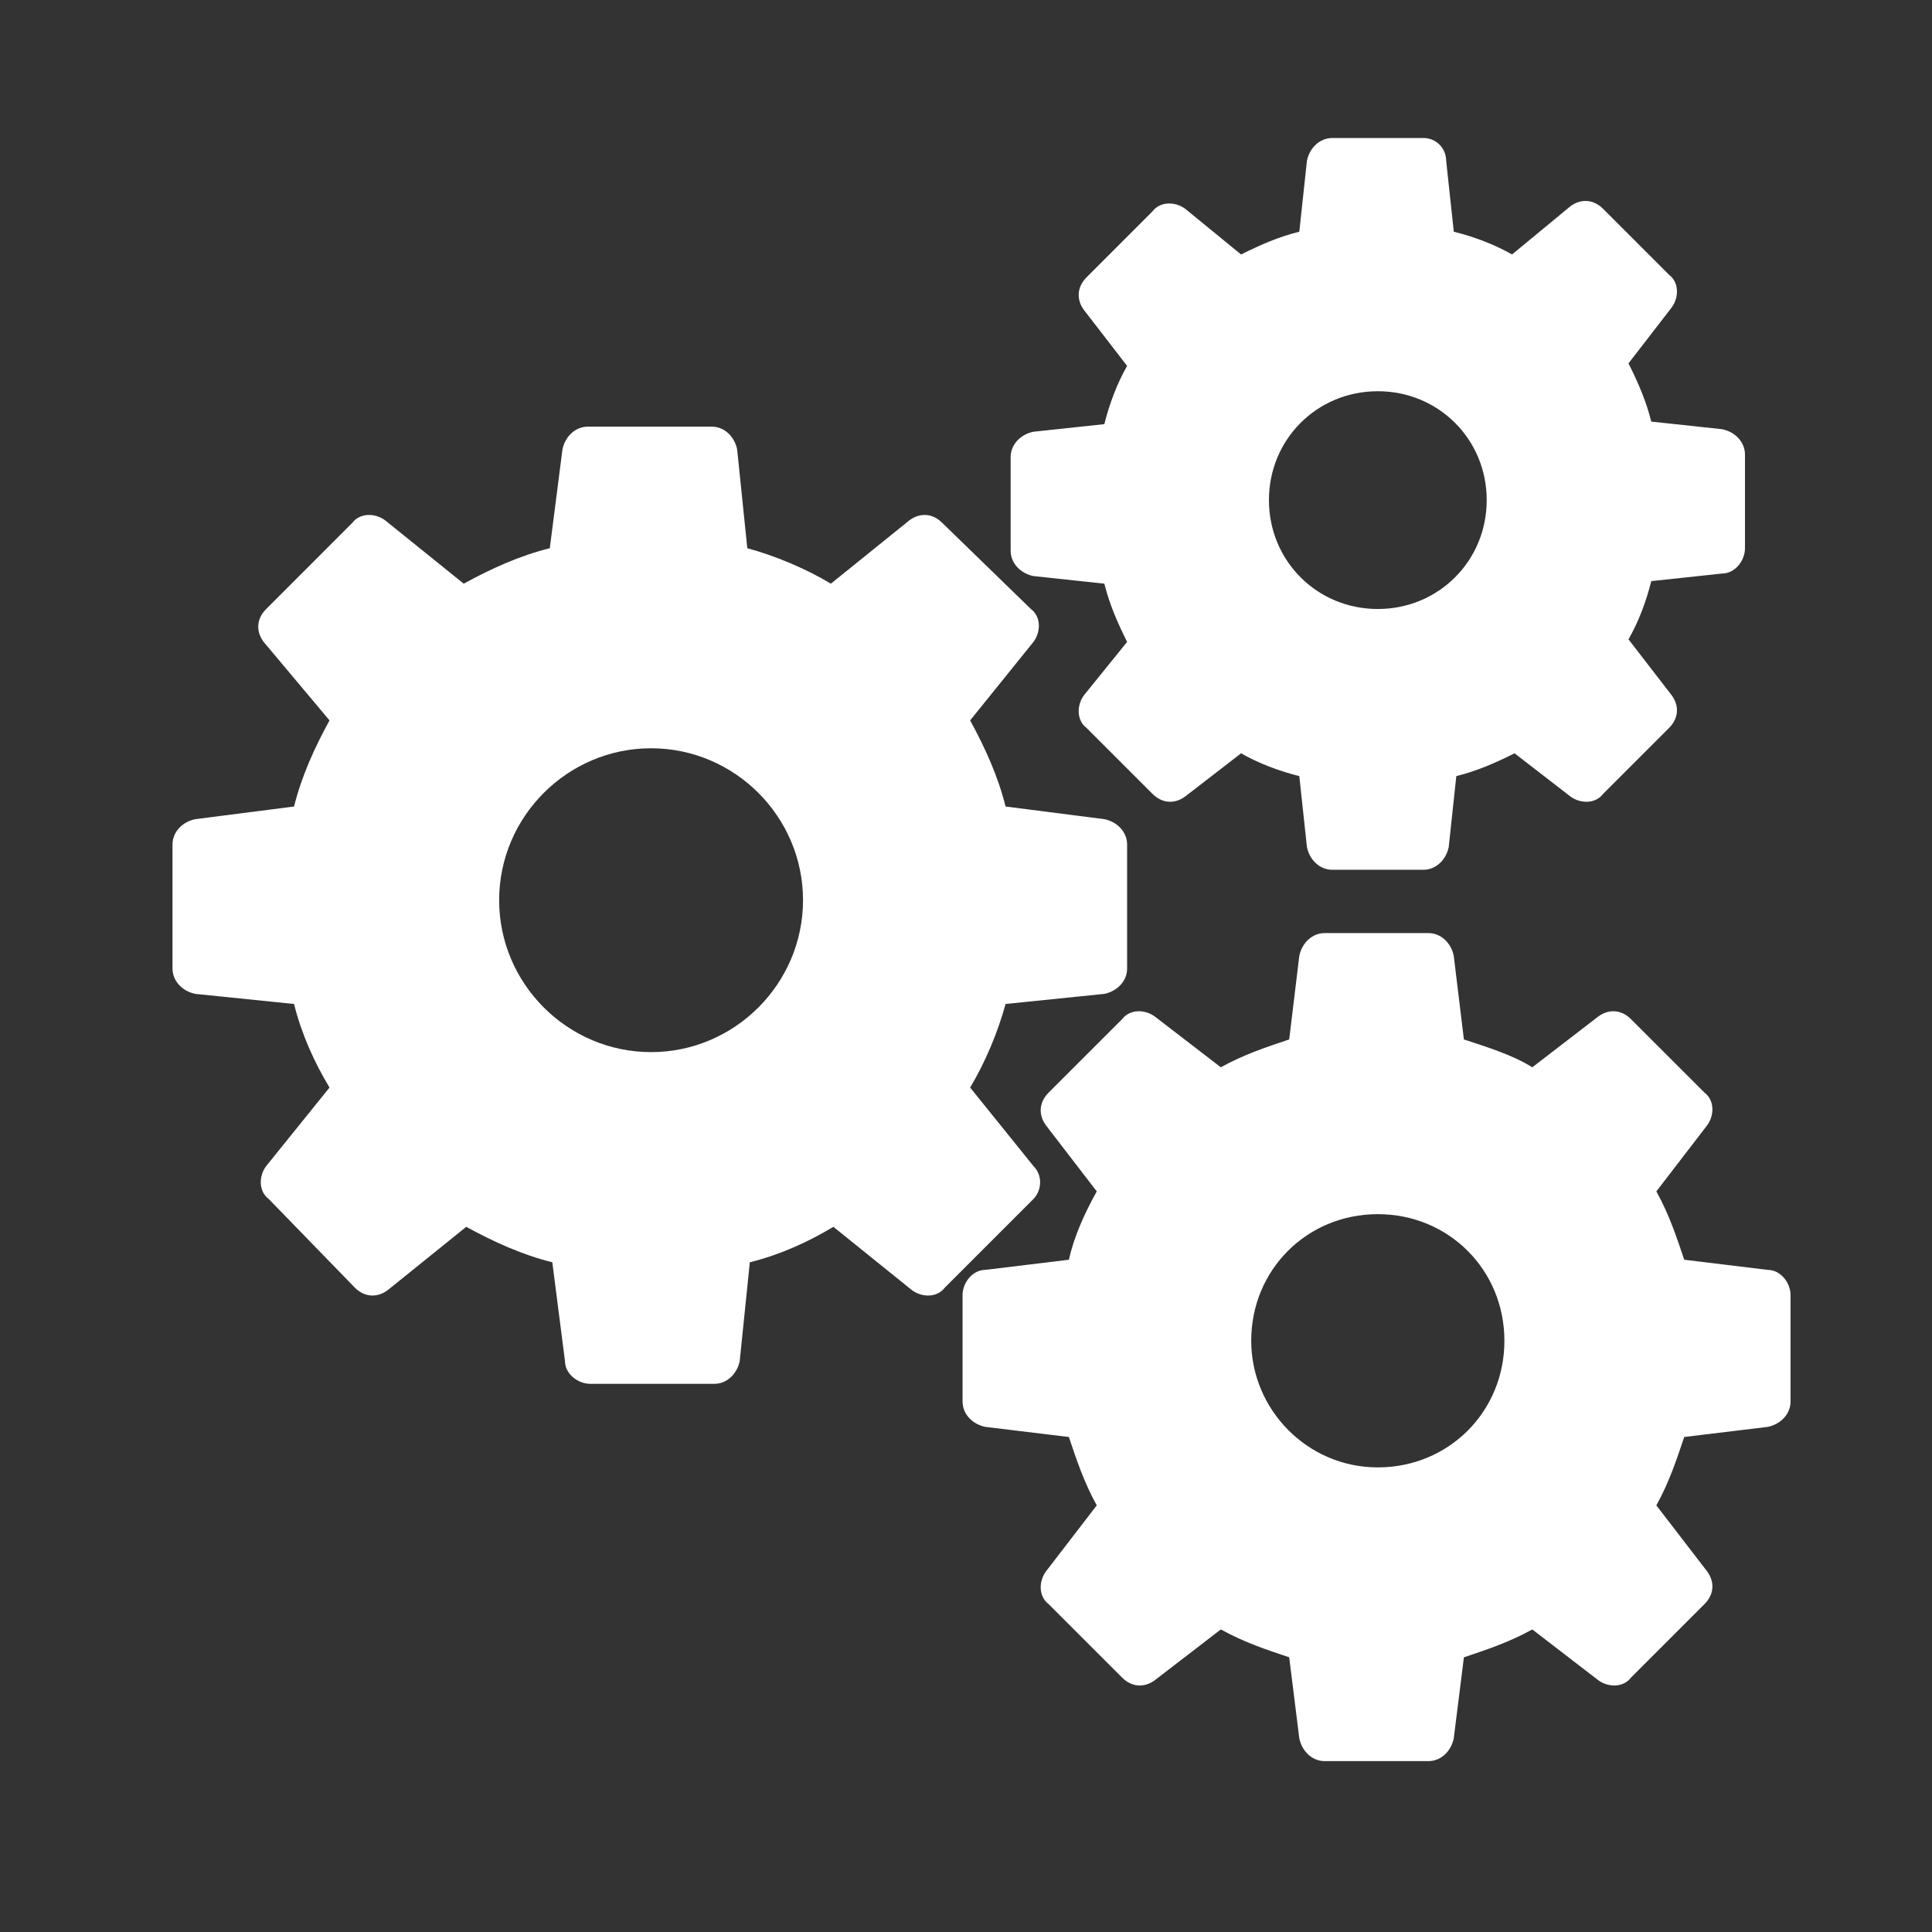
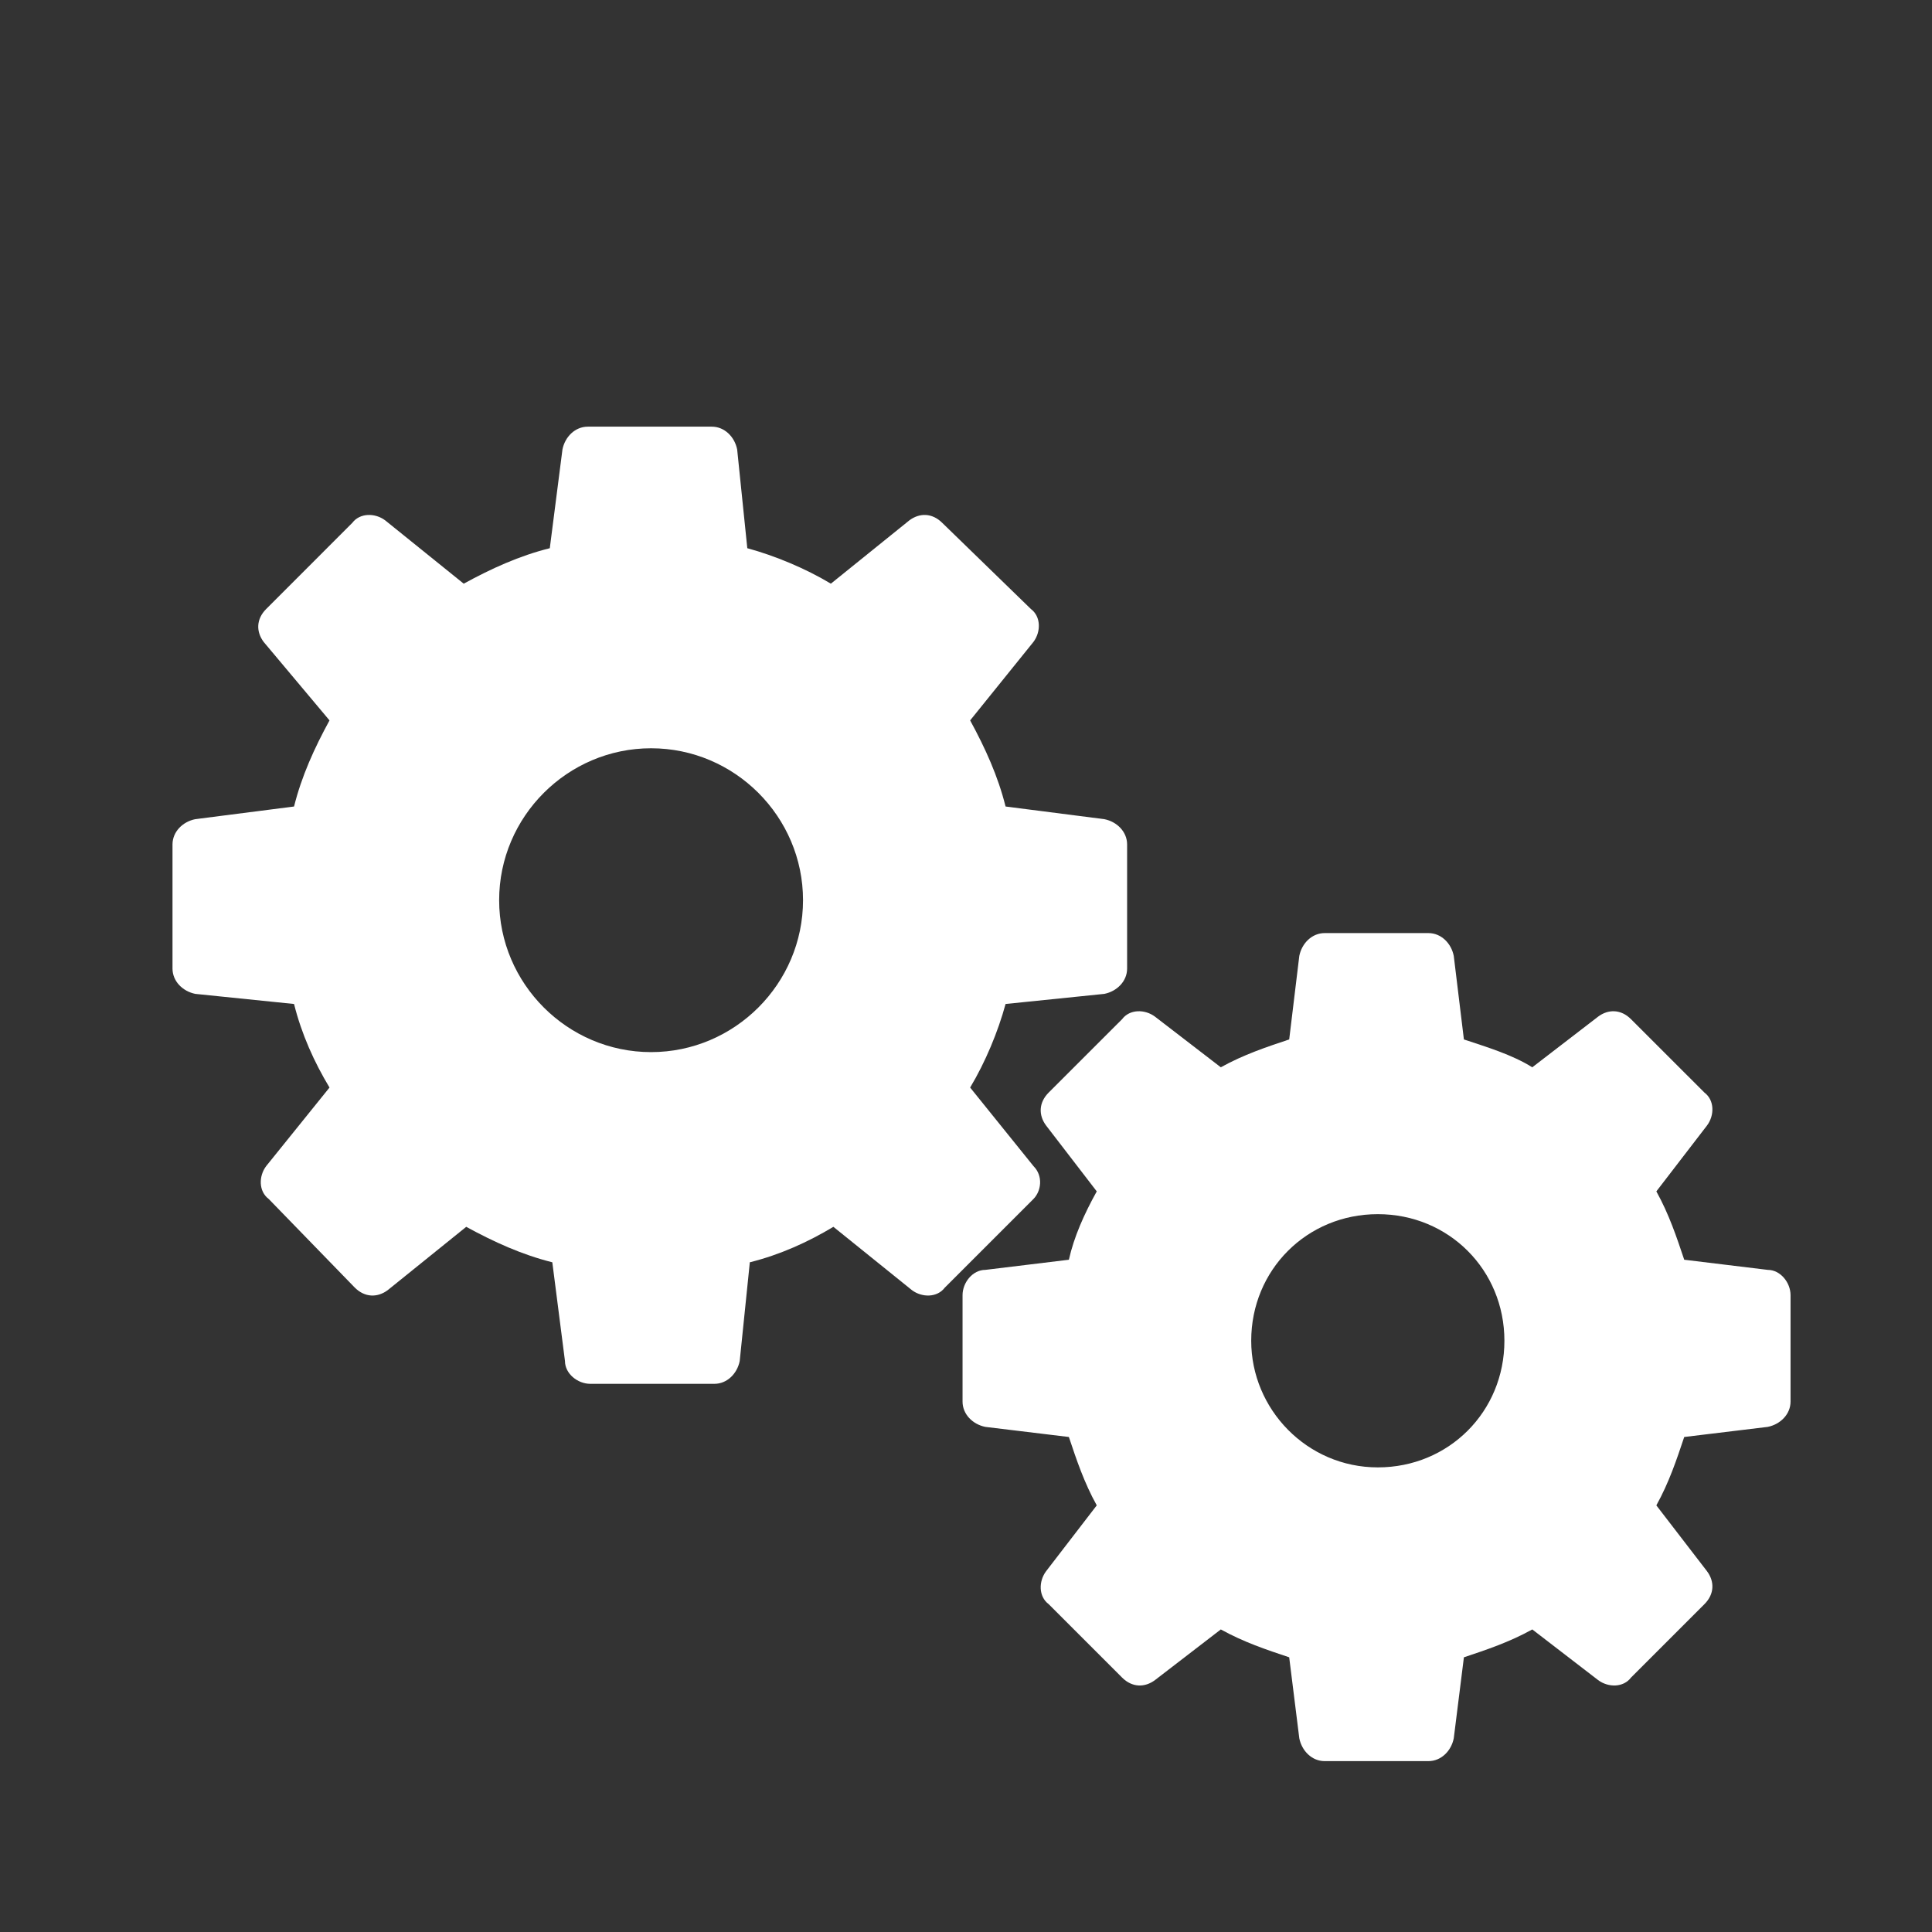
<svg xmlns="http://www.w3.org/2000/svg" width="56" height="56" viewBox="0 0 56 56" fill="none">
  <rect x="0" y="0" width="56" height="56" fill="#333333" stroke="none" />
  <path d="M29.955 33.799L28.12 31.523C28.56 30.79 28.927 29.909 29.147 29.101L32.01 28.808C32.377 28.734 32.67 28.441 32.67 28.074V24.477C32.67 24.11 32.377 23.817 32.01 23.744L29.147 23.377C28.927 22.496 28.56 21.689 28.12 20.881L29.955 18.606C30.175 18.312 30.175 17.872 29.881 17.652L27.312 15.156C27.019 14.863 26.652 14.863 26.358 15.083L24.083 16.918C23.349 16.477 22.468 16.11 21.661 15.89L21.367 13.028C21.294 12.661 21 12.367 20.633 12.367H17.037C16.67 12.367 16.376 12.661 16.303 13.028L15.936 15.89C15.055 16.11 14.248 16.477 13.441 16.918L11.165 15.083C10.872 14.863 10.431 14.863 10.211 15.156L7.716 17.652C7.422 17.945 7.422 18.312 7.642 18.606L9.551 20.881C9.11 21.689 8.743 22.496 8.523 23.377L5.661 23.744C5.294 23.817 5 24.11 5 24.477V28.074C5 28.441 5.294 28.734 5.661 28.808L8.523 29.101C8.743 29.982 9.11 30.79 9.551 31.523L7.716 33.799C7.495 34.092 7.495 34.533 7.789 34.753L10.284 37.322C10.578 37.615 10.945 37.615 11.239 37.395L13.514 35.56C14.321 36.001 15.129 36.368 16.009 36.588L16.376 39.45C16.376 39.817 16.743 40.111 17.11 40.111H20.707C21.074 40.111 21.367 39.817 21.441 39.45L21.734 36.588C22.615 36.368 23.422 36.001 24.156 35.56L26.432 37.395C26.725 37.615 27.166 37.615 27.386 37.322L29.955 34.753C30.175 34.533 30.248 34.092 29.955 33.799ZM18.872 30.496C16.45 30.496 14.468 28.514 14.468 26.092C14.468 23.67 16.45 21.689 18.872 21.689C21.294 21.689 23.276 23.67 23.276 26.092C23.276 28.514 21.294 30.496 18.872 30.496Z" fill="white" />
  <path d="M51.239 36.808L48.818 36.514C48.597 35.854 48.377 35.193 48.01 34.533L49.478 32.624C49.698 32.331 49.698 31.89 49.405 31.67L47.276 29.542C46.983 29.248 46.616 29.248 46.322 29.468L44.414 30.936C43.827 30.569 43.093 30.349 42.432 30.129L42.138 27.707C42.065 27.34 41.772 27.046 41.404 27.046H38.395C38.028 27.046 37.735 27.34 37.661 27.707L37.368 30.129C36.707 30.349 36.047 30.569 35.386 30.936L33.478 29.468C33.184 29.248 32.744 29.248 32.524 29.542L30.395 31.67C30.102 31.964 30.102 32.331 30.322 32.624L31.79 34.533C31.423 35.193 31.129 35.854 30.982 36.514L28.56 36.808C28.193 36.808 27.9 37.175 27.9 37.542V40.625C27.9 40.992 28.193 41.285 28.56 41.359L30.982 41.652C31.203 42.313 31.423 42.973 31.79 43.634L30.322 45.542C30.102 45.836 30.102 46.276 30.395 46.496L32.524 48.625C32.817 48.918 33.184 48.918 33.478 48.698L35.386 47.23C36.047 47.597 36.707 47.817 37.368 48.038L37.661 50.386C37.735 50.753 38.028 51.047 38.395 51.047H41.404C41.772 51.047 42.065 50.753 42.138 50.386L42.432 48.038C43.093 47.817 43.753 47.597 44.414 47.23L46.322 48.698C46.616 48.918 47.056 48.918 47.276 48.625L49.405 46.496C49.698 46.203 49.698 45.836 49.478 45.542L48.01 43.634C48.377 42.973 48.597 42.313 48.818 41.652L51.239 41.359C51.606 41.285 51.9 40.992 51.9 40.625V37.542C51.9 37.175 51.606 36.808 51.239 36.808ZM39.937 42.533C37.882 42.533 36.267 40.845 36.267 38.863C36.267 36.808 37.882 35.193 39.937 35.193C41.992 35.193 43.606 36.808 43.606 38.863C43.606 40.918 41.992 42.533 39.937 42.533Z" fill="white" />
-   <path d="M29.955 16.698L32.01 16.918C32.157 17.505 32.377 18.019 32.67 18.606L31.423 20.147C31.203 20.441 31.203 20.881 31.496 21.101L33.404 23.009C33.698 23.303 34.065 23.303 34.358 23.083L35.973 21.835C36.487 22.129 37.074 22.349 37.661 22.496L37.882 24.551C37.955 24.918 38.248 25.211 38.615 25.211H41.258C41.625 25.211 41.918 24.918 41.992 24.551L42.212 22.496C42.799 22.349 43.313 22.129 43.9 21.835L45.515 23.083C45.808 23.303 46.249 23.303 46.469 23.009L48.377 21.101C48.671 20.808 48.671 20.441 48.45 20.147L47.203 18.532C47.496 18.019 47.717 17.431 47.863 16.844L49.918 16.624C50.285 16.624 50.579 16.257 50.579 15.89V13.175C50.579 12.807 50.285 12.514 49.918 12.441L47.863 12.22C47.717 11.633 47.496 11.119 47.203 10.532L48.45 8.918C48.671 8.624 48.671 8.184 48.377 7.963L46.469 6.055C46.175 5.761 45.808 5.761 45.515 5.982L43.827 7.376C43.313 7.083 42.726 6.862 42.139 6.716L41.918 4.661C41.918 4.294 41.625 4 41.258 4H38.615C38.248 4 37.955 4.294 37.882 4.661L37.661 6.716C37.074 6.862 36.56 7.083 35.973 7.376L34.358 6.055C34.065 5.835 33.624 5.835 33.404 6.128L31.496 8.037C31.203 8.33 31.203 8.697 31.423 8.991L32.67 10.606C32.377 11.119 32.157 11.707 32.01 12.294L29.955 12.514C29.588 12.587 29.294 12.881 29.294 13.248V15.963C29.294 16.331 29.588 16.624 29.955 16.698ZM39.937 11.34C41.698 11.34 43.093 12.734 43.093 14.496C43.093 16.257 41.698 17.652 39.937 17.652C38.175 17.652 36.781 16.257 36.781 14.496C36.781 12.734 38.175 11.34 39.937 11.34Z" fill="white" />
</svg>